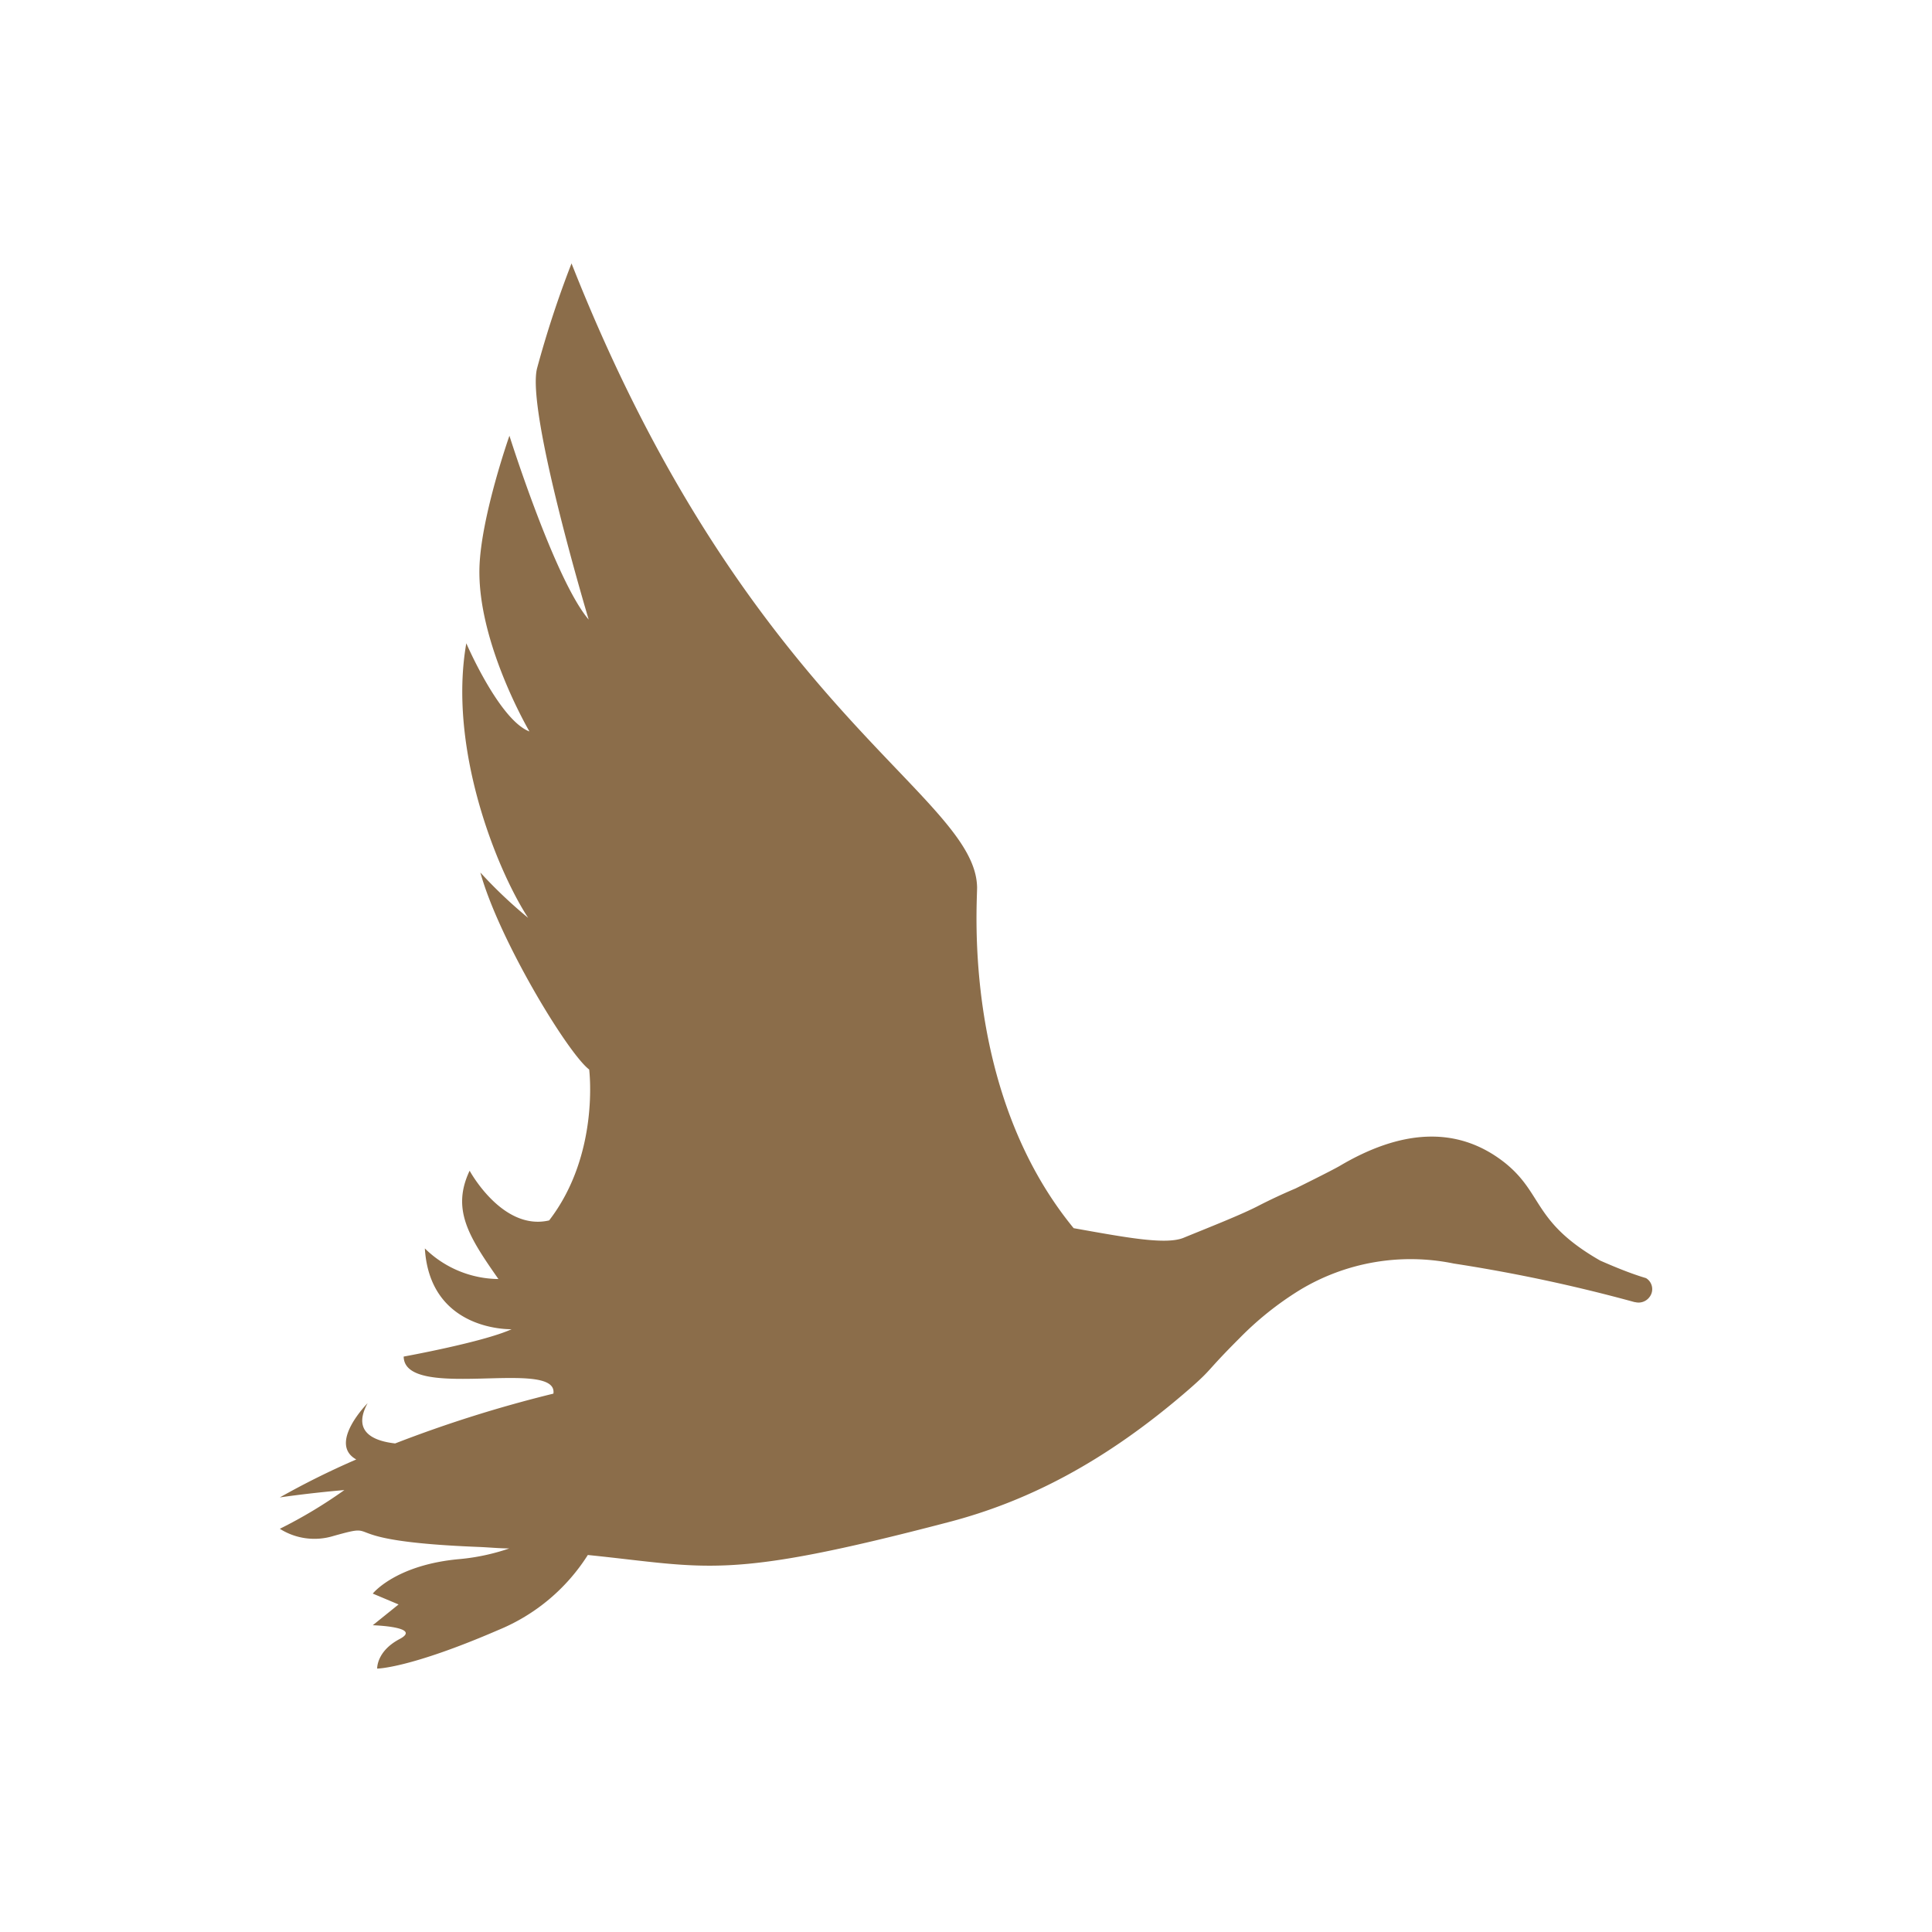
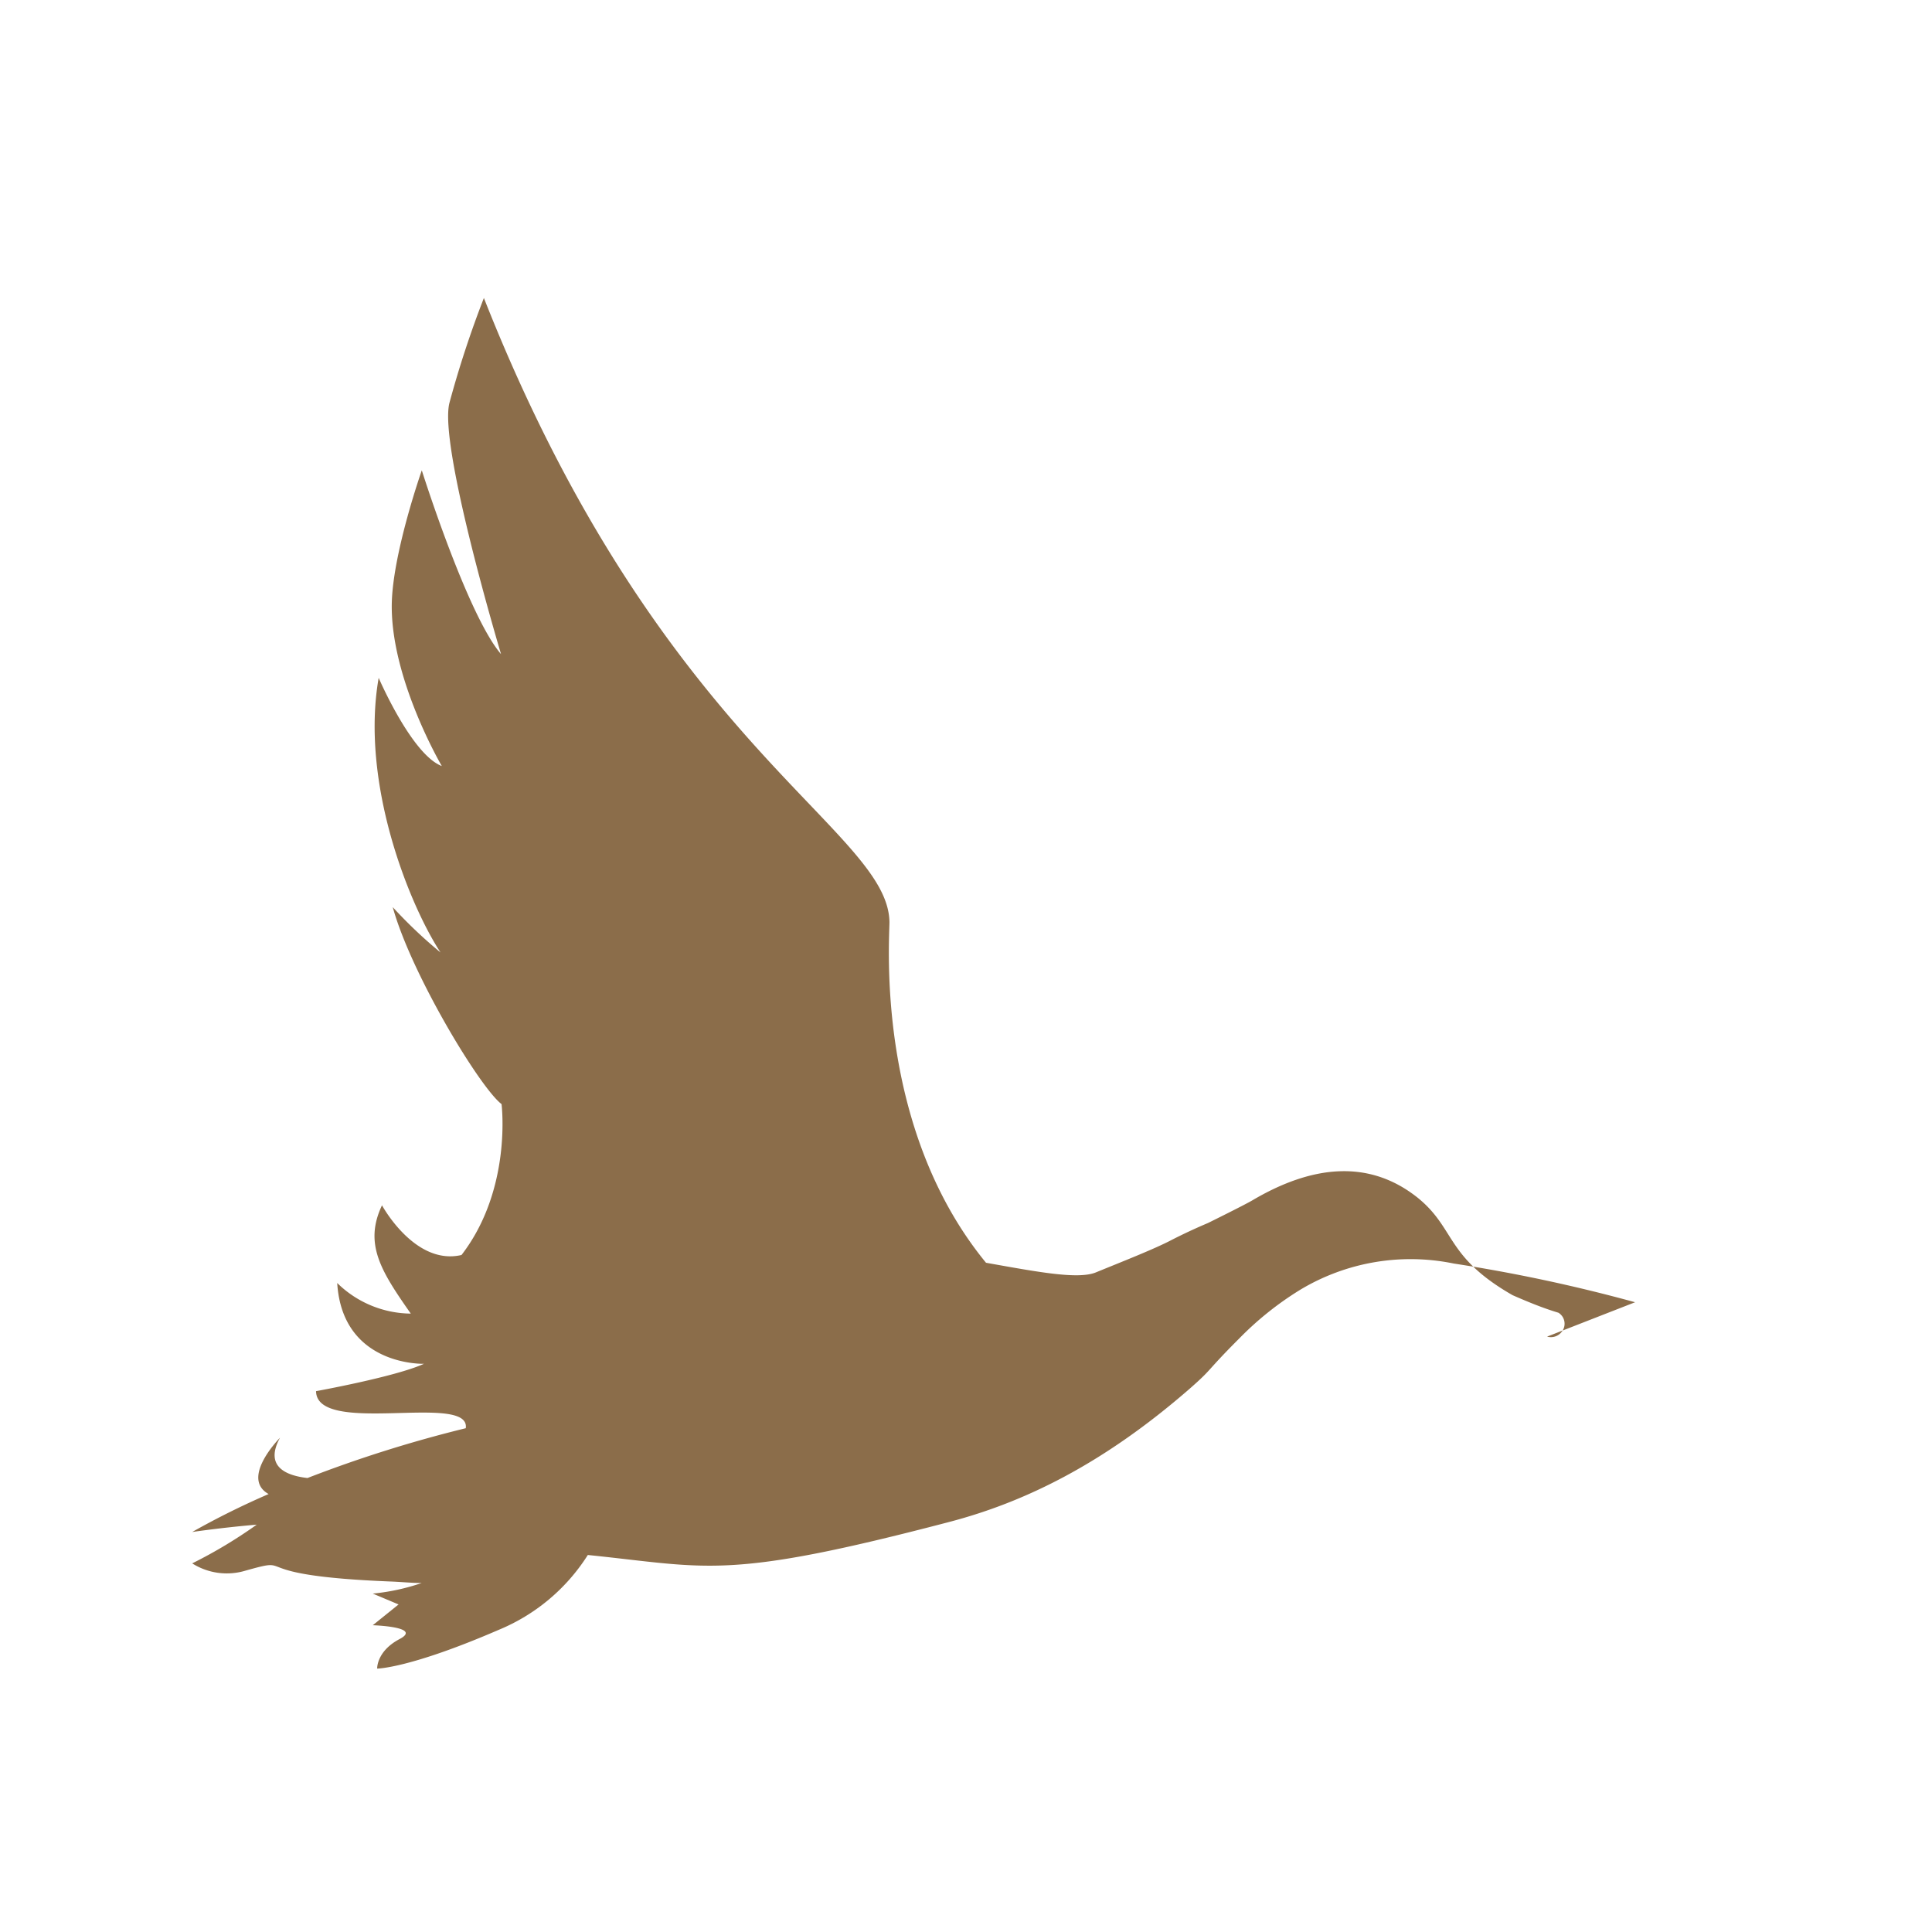
<svg xmlns="http://www.w3.org/2000/svg" viewBox="0 0 500 500">
-   <path d="M423.16 337.02A415.095 415.095 0 00376.22 327a55.433 55.433 0 00-39.82 6.85 82.222 82.222 0 00-15.63 12.49c-9.02 9.02-6.68 7.62-12.93 13.1-22.05 19.18-42.29 29.23-62.17 34.44-58.03 15.2-62.14 11.76-93.54 8.55a49.752 49.752 0 01-23.08 19.38c-23.15 10.02-31.44 10.02-31.44 10.02s-.2-4.48 5.81-7.65-6.95-3.57-6.95-3.57l6.68-5.38-6.68-2.81s5.95-7.52 22.68-8.95c4.31-.41 8.56-1.33 12.66-2.74-2.64 0-5.41-.3-8.35-.4-38.85-1.57-23.38-6.68-37.21-2.81a16.73 16.73 0 01-13.83-1.87c5.82-2.89 11.41-6.25 16.7-10.02-9.12.77-16.7 1.9-16.7 1.9 6.41-3.62 13.02-6.9 19.78-9.82-7.42-4.14 2.94-14.57 2.94-14.57-4.14 7.58 1.77 9.82 7.12 10.42a331.42 331.42 0 0140.96-12.89c1.34-9.35-38.55 2.17-38.75-9.59 0 0 20.65-3.74 27.93-7.08 0 0-21.11.7-22.45-20.91a27.506 27.506 0 0019.04 7.92c-7.68-10.96-12.19-18.01-7.45-28.03 0 0 8.49 15.7 20.58 12.86 13.16-17.07 10.36-39.05 10.36-39.05-5.55-4.21-23.38-33.67-28.16-50.98 3.84 4.2 7.97 8.11 12.36 11.73-8.25-12.66-20.75-44.03-16-71.06 0 0 8.55 19.88 16.34 22.82 0 0-13.6-23.12-12.93-42.66.47-13.2 7.75-33.87 7.75-33.87s11.79 37.42 20.51 47.57c0 0-16.2-53.92-13.36-65.01a266.89 266.89 0 018.92-27.16c45.7 115.85 104.56 137.4 104.96 161.49 0 5.08-3.67 53.25 24.99 88.19 13.16 2.34 23.75 4.38 28.4 2.51 6.68-2.74 15.23-6.08 19.71-8.45 2.74-1.4 5.85-2.87 9.32-4.34 0 0 9.29-4.58 11.46-5.85 15.2-8.99 30.07-10.89 42.86-.67 9.82 7.98 7.12 15.23 24.52 25.19 3.88 1.7 7.85 3.34 11.86 4.54 1.58.96 2.07 3.02 1.11 4.59-.05.08-.09.15-.15.22a3.513 3.513 0 01-3.88 1.37" fill="#8b6d4a" />
+   <path d="M423.16 337.02A415.095 415.095 0 00376.22 327a55.433 55.433 0 00-39.82 6.85 82.222 82.222 0 00-15.63 12.49c-9.02 9.02-6.68 7.62-12.93 13.1-22.05 19.18-42.29 29.23-62.17 34.44-58.03 15.2-62.14 11.76-93.54 8.55a49.752 49.752 0 01-23.08 19.38c-23.15 10.02-31.44 10.02-31.44 10.02s-.2-4.48 5.81-7.65-6.95-3.57-6.95-3.57l6.68-5.38-6.68-2.81c4.31-.41 8.56-1.33 12.66-2.74-2.64 0-5.41-.3-8.35-.4-38.85-1.57-23.38-6.68-37.21-2.81a16.73 16.73 0 01-13.83-1.87c5.82-2.89 11.41-6.25 16.7-10.02-9.12.77-16.7 1.9-16.7 1.9 6.41-3.62 13.02-6.9 19.78-9.82-7.42-4.14 2.94-14.57 2.94-14.57-4.14 7.58 1.77 9.82 7.12 10.42a331.42 331.42 0 0140.96-12.89c1.34-9.35-38.55 2.17-38.75-9.59 0 0 20.65-3.74 27.93-7.08 0 0-21.11.7-22.45-20.91a27.506 27.506 0 0019.04 7.92c-7.68-10.96-12.19-18.01-7.45-28.03 0 0 8.49 15.7 20.58 12.86 13.16-17.07 10.36-39.05 10.36-39.05-5.55-4.21-23.38-33.67-28.16-50.98 3.84 4.2 7.97 8.11 12.36 11.73-8.25-12.66-20.75-44.03-16-71.06 0 0 8.55 19.88 16.34 22.82 0 0-13.6-23.12-12.93-42.66.47-13.2 7.75-33.87 7.75-33.87s11.79 37.42 20.51 47.57c0 0-16.2-53.92-13.36-65.01a266.89 266.89 0 018.92-27.16c45.7 115.85 104.56 137.4 104.96 161.49 0 5.08-3.67 53.25 24.99 88.19 13.16 2.34 23.75 4.38 28.4 2.51 6.68-2.74 15.23-6.08 19.71-8.45 2.74-1.4 5.85-2.87 9.32-4.34 0 0 9.29-4.58 11.46-5.85 15.2-8.99 30.07-10.89 42.86-.67 9.82 7.98 7.12 15.23 24.52 25.19 3.88 1.7 7.85 3.34 11.86 4.54 1.58.96 2.07 3.02 1.11 4.59-.05.08-.09.15-.15.22a3.513 3.513 0 01-3.88 1.37" fill="#8b6d4a" />
</svg>